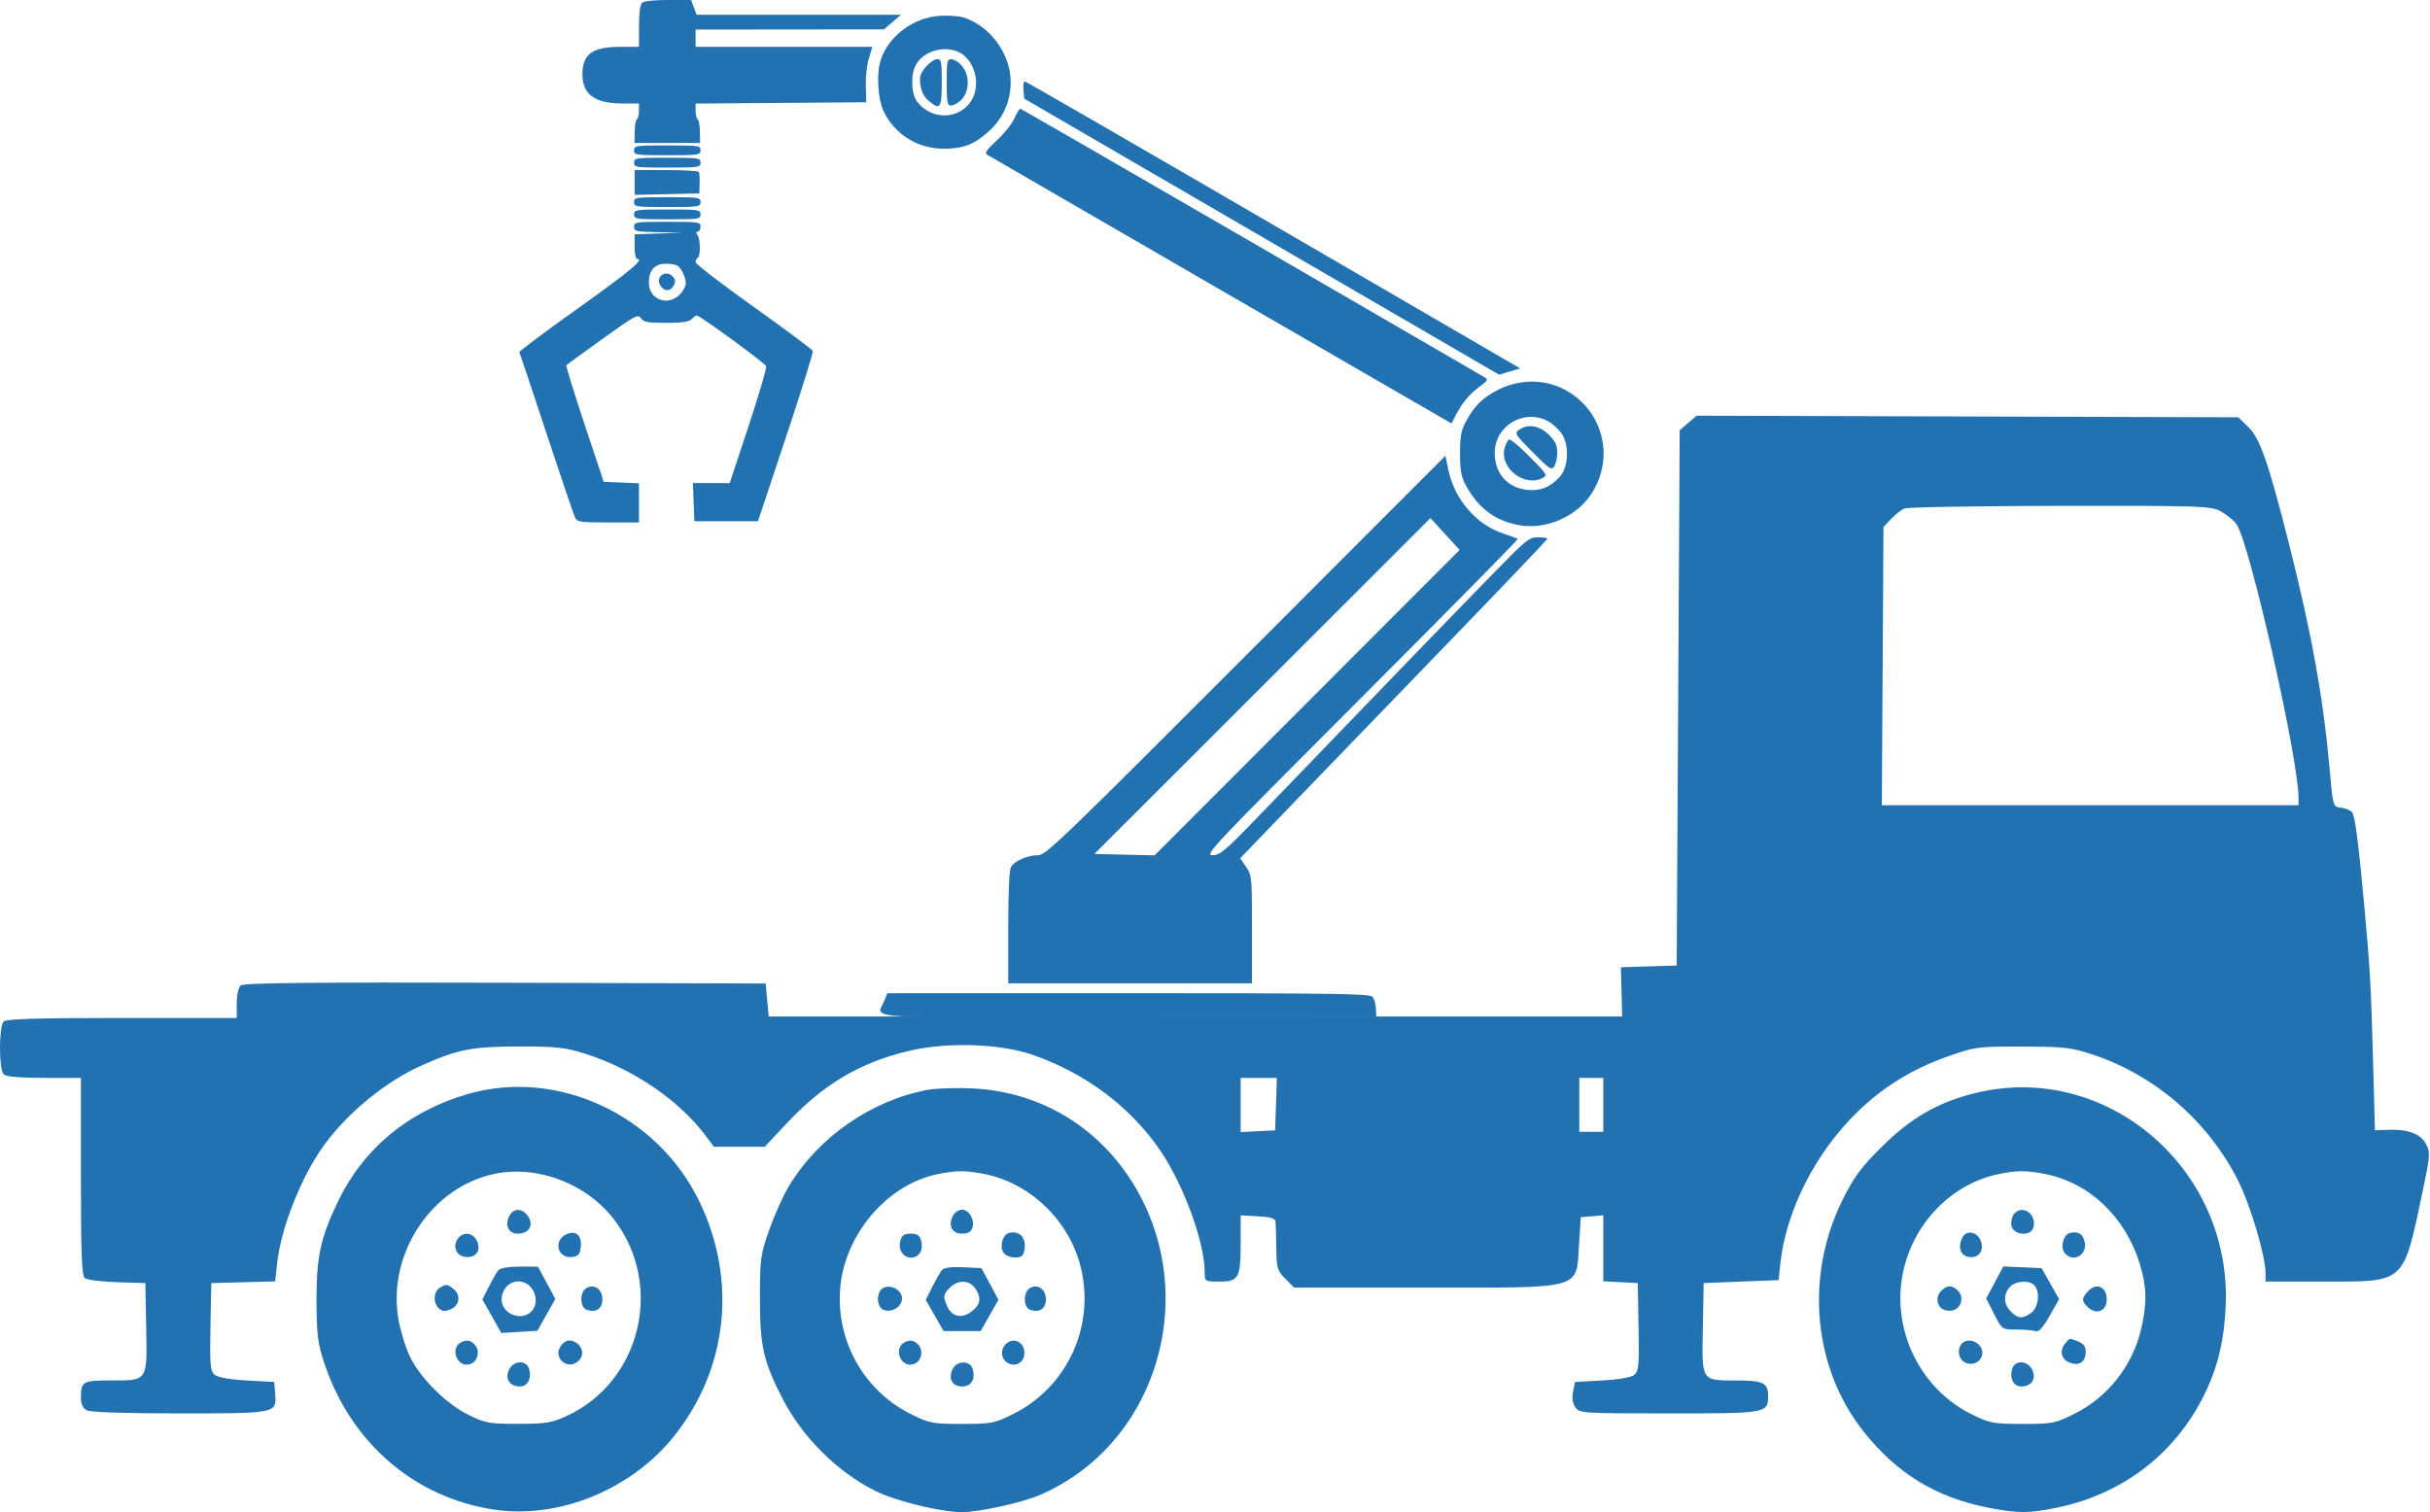
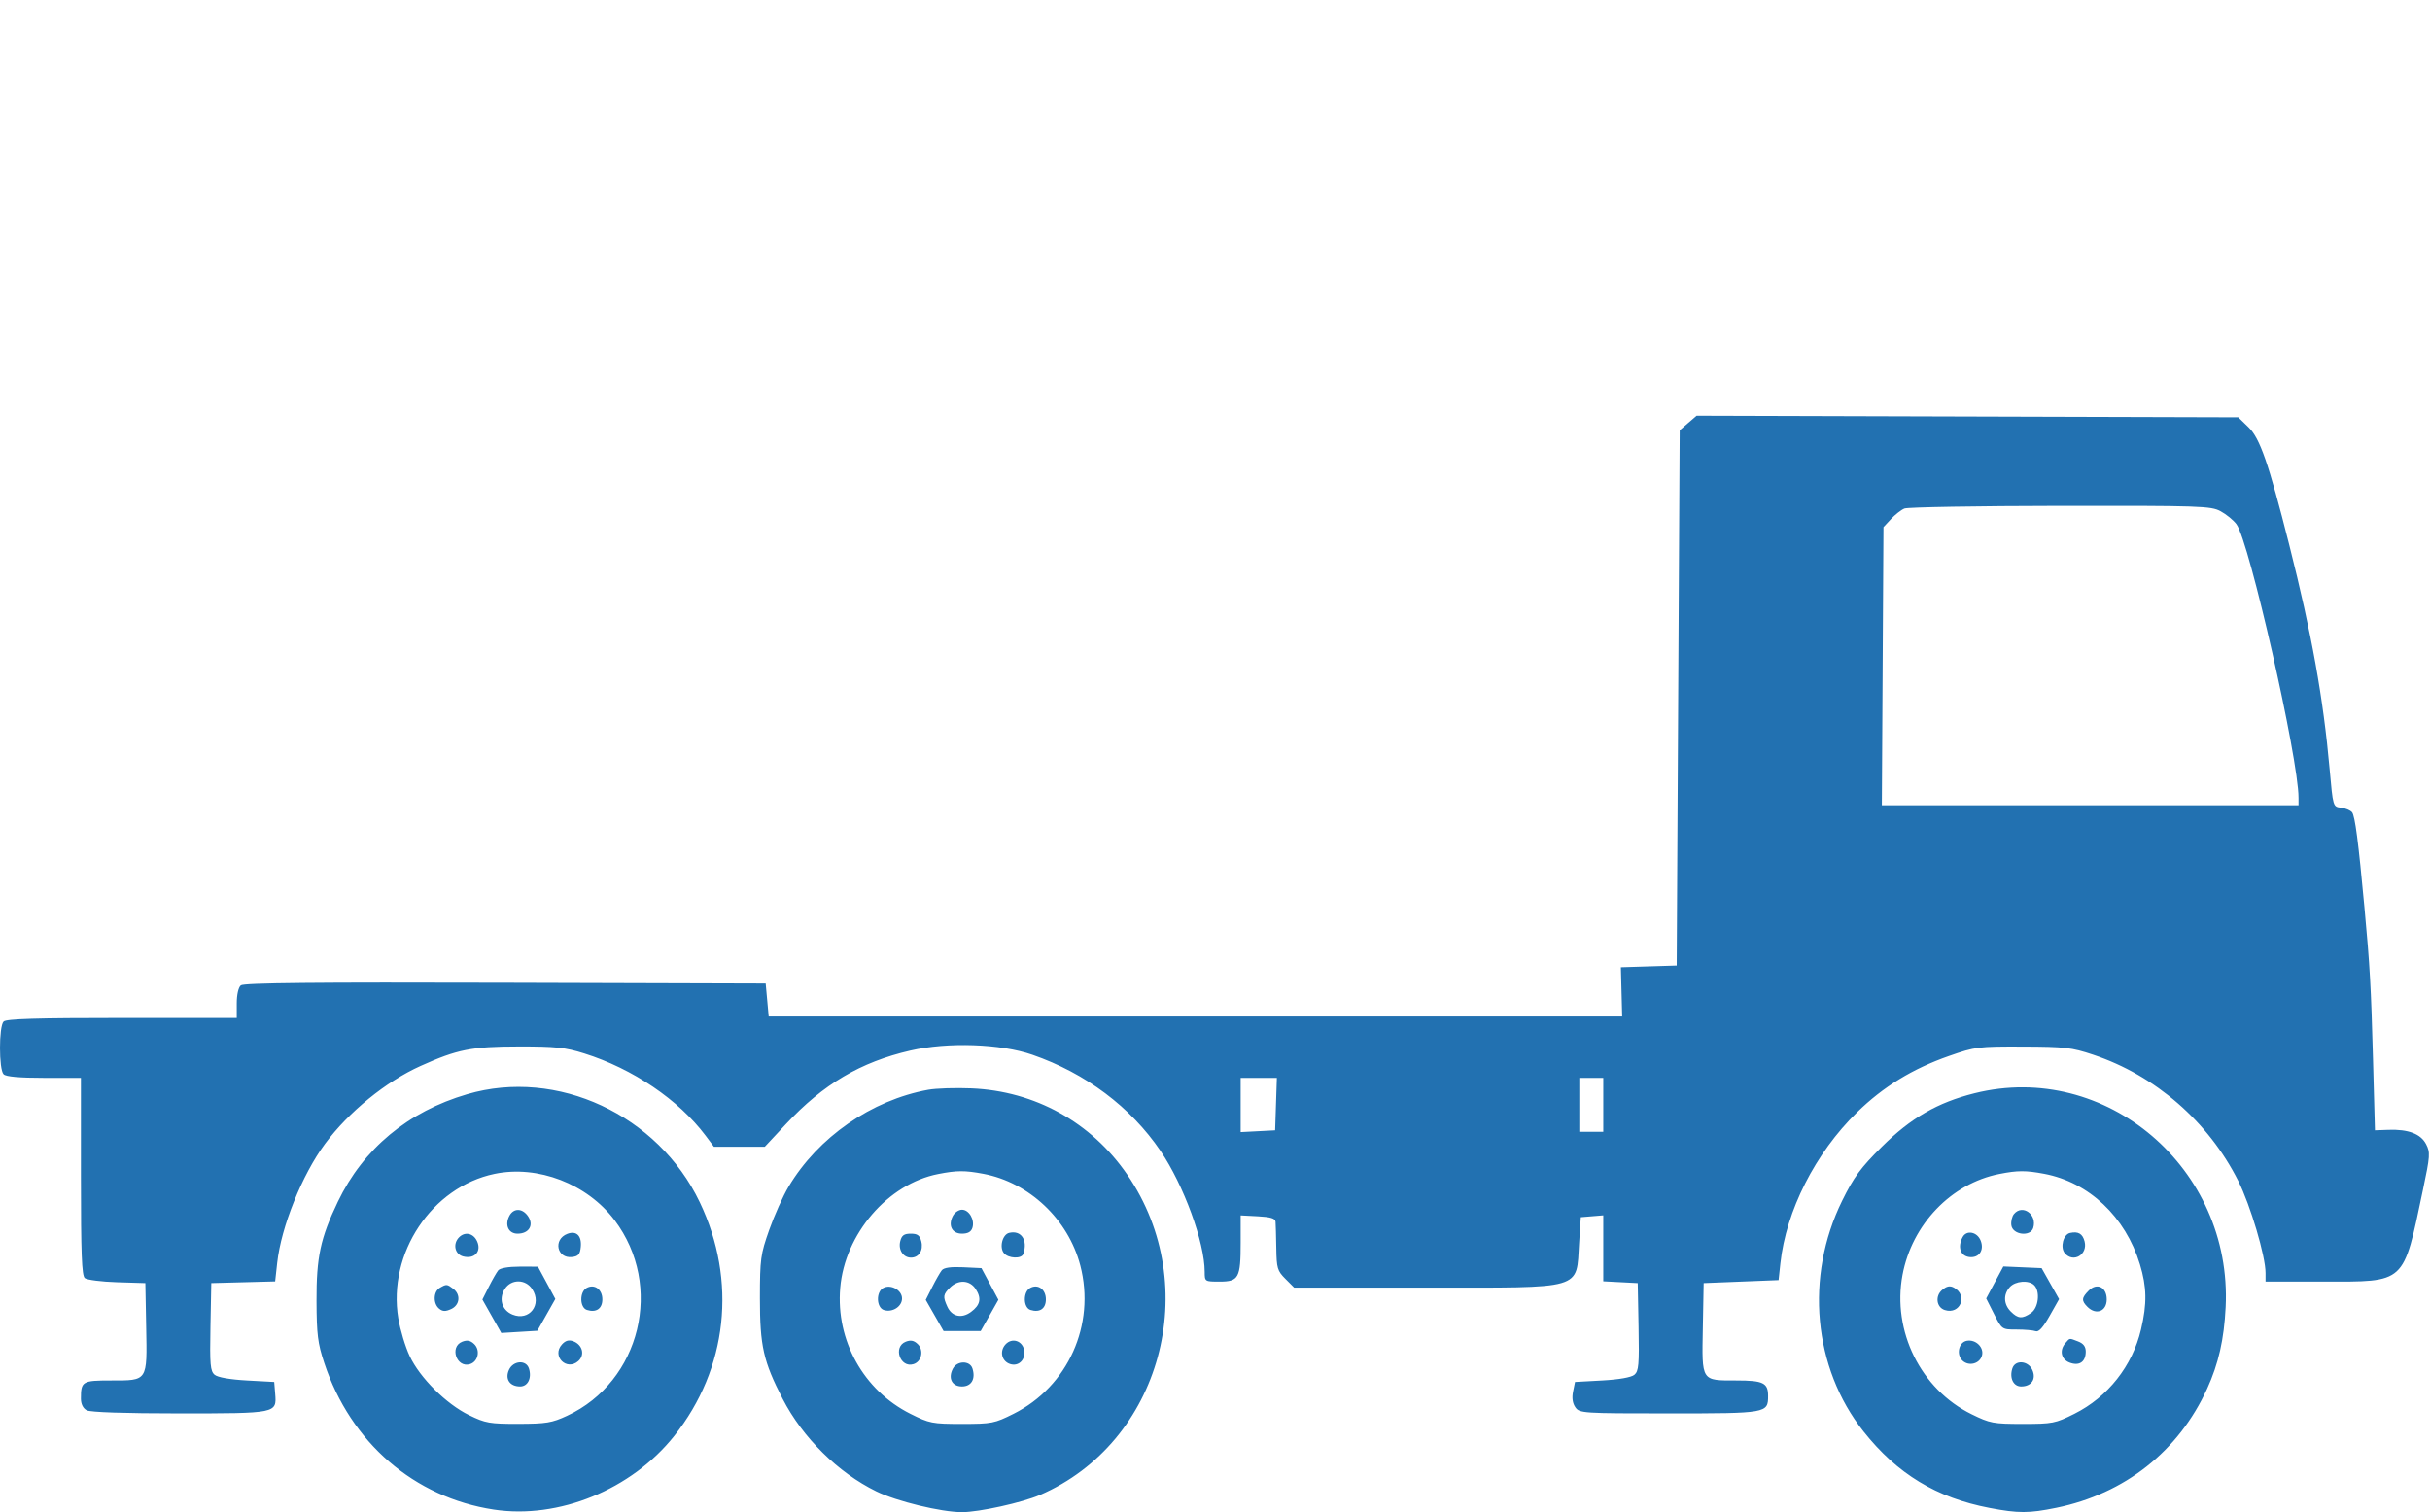
<svg xmlns="http://www.w3.org/2000/svg" width="1282" height="798" viewBox="0 0 1282 798" fill="none">
  <path fill-rule="evenodd" clip-rule="evenodd" d="M890.622 223.21L886.158 227.049L885.367 368.292L884.577 509.534L869.853 509.989L855.13 510.446L855.473 523.428L855.817 536.411H630.675H405.532L404.741 527.715L403.951 519.02L266.576 518.615C166.392 518.321 128.618 518.694 127.052 519.995C125.779 521.052 124.903 524.919 124.903 529.489V537.202H64.35C19.361 537.202 3.311 537.688 1.901 539.099C-0.634 541.633 -0.634 564.39 1.901 566.924C3.17 568.194 10.228 568.822 23.244 568.822H42.691V620.802C42.691 661.606 43.133 673.149 44.752 674.491C45.886 675.434 53.535 676.409 61.748 676.662L76.682 677.121L77.119 700.286C77.663 729.099 78.053 728.503 58.558 728.503C43.412 728.503 42.691 728.938 42.691 738.064C42.691 740.952 43.812 743.221 45.748 744.258C47.654 745.278 66.012 745.894 94.458 745.894C145.981 745.894 146.019 745.887 145.176 735.555L144.666 729.294L130.275 728.503C121.344 728.013 114.881 726.877 113.238 725.509C110.946 723.601 110.65 720.216 111.028 700.213L111.465 677.121L128.312 676.673L145.157 676.226L146.24 666.397C148.327 647.444 159.404 619.885 171.48 603.604C183.979 586.752 203.628 570.744 221.918 562.515C241.319 553.785 248.846 552.288 273.518 552.253C293.22 552.226 298.104 552.743 308.26 555.932C333.792 563.949 358.059 580.388 372.212 599.256L376.658 605.185H390.058H403.459L414.621 593.232C434.369 572.086 453.991 560.485 480.28 554.409C500.122 549.824 527.829 550.779 544.69 556.631C572.804 566.384 596.519 584.186 612.24 607.337C624.5 625.389 635.524 655.579 635.557 671.192C635.568 676.297 635.619 676.33 643.418 676.33C653.514 676.33 654.54 674.436 654.54 655.802V641.39L663.631 641.864C670.327 642.214 672.777 642.963 672.935 644.71C673.052 646.014 673.229 652.294 673.331 658.666C673.497 669.243 673.914 670.651 678.134 674.871L682.755 679.492H751.802C836.781 679.492 831.468 681.042 833.11 655.777L833.984 642.338L839.913 641.848L845.842 641.357V658.765V676.172L854.933 676.646L864.024 677.121L864.46 700.213C864.838 720.216 864.542 723.601 862.25 725.509C860.61 726.875 854.152 728.013 845.271 728.503L830.939 729.294L829.905 734.38C829.229 737.71 829.649 740.577 831.123 742.68C833.3 745.79 834.913 745.894 880.6 745.894C932.301 745.894 932.797 745.806 932.797 736.612C932.797 729.77 930.201 728.503 916.183 728.503C897.383 728.503 897.84 729.212 898.366 700.825L898.806 677.121L918.568 676.33L938.331 675.54L939.279 666.725C942.266 638.946 957.673 608.56 979.696 587.016C993.516 573.497 1009.06 563.968 1028.21 557.276C1042.14 552.408 1043.58 552.224 1067.18 552.308C1089.39 552.386 1092.87 552.79 1104.34 556.615C1137.14 567.562 1165.12 591.911 1180.84 623.197C1187.26 635.986 1195.24 662.907 1195.24 671.789V676.33H1225.39C1269.57 676.33 1267.71 678.033 1278.3 627.793C1282.05 609.985 1282.18 608.144 1279.94 603.814C1277.12 598.368 1270.55 595.86 1260.07 596.235L1252.95 596.489L1251.92 558.545C1250.9 520.708 1250.3 510.127 1247.4 478.704C1244.22 444.229 1242.44 430.525 1240.88 428.653C1240 427.589 1237.38 426.499 1235.05 426.229C1230.82 425.741 1230.82 425.725 1229.06 405.978C1225.7 368.296 1219.62 334.543 1207.71 287.402C1196.82 244.329 1192.31 231.329 1186.24 225.443L1180.84 220.21L1037.96 219.789L895.087 219.37L890.622 223.21ZM1004.73 268.358C1002.99 269.077 999.793 271.578 997.619 273.916L993.666 278.168L993.236 351.56L992.808 424.95H1102.72H1212.64V421.028C1212.64 400.293 1186.65 285.674 1179.89 276.629C1178.28 274.47 1174.5 271.387 1171.5 269.776C1166.39 267.036 1161.02 266.856 1086.97 266.949C1043.48 267.004 1006.47 267.638 1004.73 268.358ZM654.54 583.13V597.438L663.631 596.964L672.722 596.489L673.179 582.655L673.636 568.822H664.088H654.54V583.13ZM833.194 583.051V597.28H839.518H845.842V583.051V568.822H839.518H833.194V583.051ZM246.53 577.422C215.247 586.587 191.647 606.206 178.223 634.209C169.059 653.325 166.887 663.451 166.98 686.607C167.051 704.218 167.636 708.894 171.07 719.281C184.931 761.218 218.511 790.262 260.511 796.64C294.698 801.83 333.144 786.136 355.713 757.774C383.9 722.35 388.971 675.862 369.167 634.433C347.11 588.295 293.883 563.551 246.53 577.422ZM489.731 575.09C459.763 580.567 431.601 600.118 416.022 626.261C413.095 631.17 408.501 641.422 405.813 649.04C401.247 661.981 400.925 664.348 400.91 685.026C400.893 710.312 402.74 718.488 412.934 738.252C423.502 758.743 442.118 777.134 462.306 787.026C473.027 792.28 496.585 798 507.507 798C516.492 798 539.271 792.977 548.649 788.928C612.533 761.344 635.072 678.719 594.748 619.928C575.77 592.255 545.974 575.754 512.468 574.357C504.087 574.007 493.856 574.338 489.731 575.09ZM1041.7 576.939C1022.22 581.811 1008.12 589.955 992.795 605.185C981.546 616.363 978.027 621.151 971.877 633.643C952.132 673.752 956.577 721.877 983.124 755.38C1000.9 777.818 1021.65 790.414 1049.66 795.774C1064.77 798.664 1070.46 798.651 1084.87 795.696C1120.97 788.292 1149.35 765.875 1164.43 732.837C1170.43 719.708 1173.35 706.804 1174.19 689.769C1177.78 616.533 1110.94 559.617 1041.7 576.939ZM260.941 619.471C227.771 626.391 204.455 661.36 210.124 695.685C211.131 701.781 213.841 710.769 216.148 715.659C221.563 727.139 235.4 740.91 247.431 746.791C256.108 751.033 258.332 751.425 273.518 751.396C288.134 751.368 291.198 750.862 299.162 747.156C338.026 729.072 350.323 678.455 324.243 643.913C309.773 624.747 283.772 614.707 260.941 619.471ZM494.938 619.559C468.407 624.761 445.678 651.203 443.28 679.66C440.942 707.4 455.583 733.702 480.26 746.084C490.332 751.14 491.801 751.428 507.507 751.428C523.206 751.428 524.684 751.139 534.735 746.095C563.459 731.678 578.096 699.138 569.939 667.824C563.601 643.489 542.98 623.997 518.754 619.436C509.009 617.602 504.809 617.623 494.938 619.559ZM1054.81 619.525C1029.43 624.521 1008.7 646.131 1003.71 672.798C998.161 702.497 1013.33 733.121 1040.13 746.315C1049.84 751.096 1051.6 751.428 1067.15 751.428C1082.89 751.428 1084.35 751.142 1094.43 746.084C1112.08 737.229 1125 720.853 1129.54 701.604C1132.75 687.989 1132.6 679.17 1128.97 667.22C1121.33 642.087 1102.09 623.896 1078.43 619.438C1068.72 617.608 1064.47 617.624 1054.81 619.525ZM268.743 641.608C266.153 646.446 268.251 651.034 273.054 651.034C278.996 651.034 281.733 646.653 278.692 642.011C275.749 637.521 271.032 637.328 268.743 641.608ZM502.732 641.608C500.024 646.667 502.237 651.034 507.507 651.034C510.62 651.034 512.345 650.063 513.021 647.932C514.351 643.739 511.258 638.386 507.507 638.386C505.829 638.386 503.681 639.836 502.732 641.608ZM1062.51 640.671C1061.47 641.927 1060.85 644.595 1061.13 646.599C1061.85 651.662 1071.15 652.808 1072.67 648.022C1074.91 640.947 1067.02 635.235 1062.51 640.671ZM299.348 651.113C291.69 654.019 293.781 664.303 301.84 663.367C305.124 662.985 306.022 661.932 306.404 658.014C306.978 652.138 304.091 649.315 299.348 651.113ZM532.409 650.606C528.857 651.453 527.111 658.262 529.658 661.331C532.03 664.188 538.97 664.443 539.892 661.706C542.351 654.406 538.766 649.089 532.409 650.606ZM1035.44 652.84C1032.64 658.079 1034.25 662.831 1039.01 663.382C1044.04 663.962 1046.9 659.854 1044.99 654.809C1043.21 650.092 1037.54 648.922 1035.44 652.84ZM1092.09 650.651C1088.54 651.439 1086.78 658.256 1089.33 661.331C1093.77 666.675 1101.52 662.111 1099.78 655.181C1098.75 651.062 1096.42 649.689 1092.09 650.651ZM242.214 652.931C238.745 656.4 239.943 661.948 244.403 663.067C250.384 664.567 254.15 660.427 251.698 655.045C249.755 650.779 245.347 649.798 242.214 652.931ZM474.949 655.007C473.806 659.562 476.503 663.682 480.63 663.682C484.773 663.682 487.233 659.812 486.06 655.138C485.249 651.911 484.059 651.034 480.489 651.034C476.957 651.034 475.725 651.918 474.949 655.007ZM262.835 670.401C261.965 671.489 259.733 675.394 257.875 679.08L254.5 685.781L259.485 694.614L264.47 703.449L273.979 702.869L283.489 702.289L288.237 693.882L292.986 685.478L288.39 676.956L283.794 668.436L274.106 668.43C268.248 668.427 263.793 669.206 262.835 670.401ZM496.882 670.332C495.98 671.457 493.7 675.437 491.817 679.174L488.391 685.971L493.096 694.194L497.801 702.417H507.602H517.402L522.066 694.164L526.73 685.911L522.257 677.563L517.783 669.216L508.153 668.751C501.689 668.439 497.983 668.959 496.882 670.332ZM1052.38 676.776L1047.86 685.219L1052.01 693.422C1056.17 701.626 1056.17 701.626 1063.92 701.626C1068.18 701.626 1072.7 702.023 1073.97 702.508C1075.54 703.111 1077.85 700.572 1081.29 694.48L1086.32 685.57L1081.71 677.393L1077.1 669.216L1067 668.775L1056.91 668.333L1052.38 676.776ZM266.367 680.115C262.966 685.305 264.751 691.4 270.349 693.718C279.209 697.389 286.133 688.455 280.77 680.272C277.287 674.956 269.801 674.874 266.367 680.115ZM501.183 679.492C497.529 683.146 497.377 684.254 499.795 689.56C502.185 694.809 507.344 695.963 512.25 692.347C517.23 688.676 517.949 685.139 514.716 680.205C511.594 675.44 505.553 675.122 501.183 679.492ZM1060.31 679.222C1056.8 683.109 1057.01 688.295 1060.86 692.14C1064.66 695.946 1066.93 696.094 1071.57 692.841C1075.49 690.098 1076.44 681.481 1073.19 678.227C1070.36 675.393 1063.28 675.938 1060.31 679.222ZM232.016 679.619C228.604 681.606 228.405 687.89 231.668 690.599C233.517 692.132 235.006 692.186 237.992 690.825C242.607 688.722 243.196 683.198 239.131 680.112C235.804 677.587 235.536 677.568 232.016 679.619ZM309.445 679.704C305.661 681.823 305.813 690.058 309.658 691.279C314.54 692.828 317.786 690.602 317.786 685.702C317.786 680.396 313.595 677.383 309.445 679.704ZM465.904 679.739C462.073 681.883 462.382 690.074 466.34 691.331C470.804 692.747 475.887 689.495 475.887 685.223C475.887 680.793 469.899 677.503 465.904 679.739ZM543.433 679.704C539.65 681.823 539.802 690.058 543.647 691.279C548.529 692.828 551.775 690.602 551.775 685.702C551.775 680.396 547.584 677.383 543.433 679.704ZM1024.65 680.702C1020.81 683.891 1021.59 689.927 1026.02 691.334C1034.18 693.92 1038.39 683.544 1030.83 679.497C1028.72 678.366 1027.07 678.687 1024.65 680.702ZM1102 681.037C1098.15 684.887 1098.03 686.395 1101.29 689.656C1105.84 694.205 1111.45 692.02 1111.45 685.702C1111.45 679.258 1106.31 676.724 1102 681.037ZM243.874 708.051C236.959 710.73 240.909 722.129 247.975 719.885C252.29 718.516 253.521 712.523 250.154 709.288C248.176 707.389 246.457 707.051 243.874 708.051ZM296.449 709.523C290.887 715.67 298.999 723.782 305.146 718.22C308.716 714.989 307.291 709.607 302.388 707.794C300.079 706.938 298.327 707.449 296.449 709.523ZM477.863 708.051C470.948 710.73 474.898 722.129 481.964 719.885C486.279 718.516 487.51 712.523 484.143 709.288C482.165 707.389 480.446 707.051 477.863 708.051ZM530.438 709.523C527.193 713.109 528.495 718.44 532.959 719.857C537.242 721.217 540.972 717.775 540.393 712.998C539.74 707.618 533.982 705.609 530.438 709.523ZM1037.71 707.55C1033.31 708.297 1031.9 714.915 1035.45 718.127C1038.86 721.21 1044.51 719.65 1045.65 715.315C1046.77 711.044 1042.38 706.757 1037.71 707.55ZM1089.71 708.734C1086.35 712.549 1087.36 717.373 1091.88 719.09C1096.99 721.032 1100.38 718.7 1100.38 713.251C1100.38 710.629 1099.13 708.976 1096.33 707.911C1091.48 706.069 1092.13 705.988 1089.71 708.734ZM268.509 722.922C266.308 727.749 268.945 731.665 274.395 731.665C278.482 731.665 280.656 727.235 279.051 722.179C277.57 717.514 270.754 717.994 268.509 722.922ZM502.732 722.239C500.024 727.299 502.237 731.665 507.507 731.665C512.49 731.665 514.797 727.713 513.04 722.179C511.698 717.95 505.006 717.99 502.732 722.239ZM1061.65 722.179C1060.04 727.235 1062.22 731.665 1066.31 731.665C1071.76 731.665 1074.39 727.749 1072.19 722.922C1069.95 717.994 1063.13 717.514 1061.65 722.179Z" fill="#2271B1" />
-   <path fill-rule="evenodd" clip-rule="evenodd" d="M366.08 3.902L367.55 7.804H421.44H475.33L470.834 11.652L466.338 15.502L416.659 15.554L366.981 15.607V20.159V24.711H413.61H460.238L458.36 30.889C457.327 34.288 456.611 40.871 456.768 45.521L457.054 53.975L412.018 54.317L366.981 54.659V58.467C366.981 60.561 367.472 62.579 368.073 62.951C368.675 63.323 369.206 66.283 369.255 69.531L369.344 75.434H352.045H334.747L334.835 69.531C334.885 66.283 335.416 63.323 336.017 62.951C336.618 62.579 337.109 60.554 337.109 58.45V54.625H328.626C313.751 54.625 307.213 49.859 307.266 39.053C307.318 28.518 312.631 24.711 327.283 24.711H337.109V13.916C337.109 7.255 337.706 2.524 338.668 1.561C339.659 0.568 344.667 0 352.418 0H364.61L366.08 3.902ZM508.083 9.144C522.311 13.544 533.235 28.418 533.211 43.358C533.196 53.531 529.174 62.541 521.595 69.383C514.066 76.181 508.196 78.461 498.158 78.489C484.226 78.53 472.112 71.053 466.189 58.759C463.3 52.761 462.367 40.036 464.293 32.874C467.822 19.75 481.481 9.159 495.934 8.339C500.372 8.088 505.839 8.45 508.083 9.144ZM505.301 27.253C514.056 30.879 517.852 44.519 512.488 53.077C506.149 63.192 491.643 63.573 483.985 53.825C480.61 49.526 480.303 39.114 483.398 33.867C487.408 27.069 497.499 24.021 505.301 27.253ZM507.002 34.203C512.618 40.188 511.409 51.004 504.723 54.586C499.886 57.178 499.456 56.278 499.456 43.57C499.456 32.474 499.698 31.214 501.828 31.214C503.132 31.214 505.461 32.559 507.002 34.203ZM496.859 43.57C496.859 57.248 495.983 58.402 489.708 52.996C487.462 51.062 486.069 48.282 485.602 44.805C485.013 40.396 485.466 38.864 488.396 35.377C490.321 33.088 493.012 31.214 494.377 31.214C496.646 31.214 496.859 32.273 496.859 43.57ZM671.851 118.715L802.036 194.438L796.446 196.073L790.856 197.707L665.613 124.878L540.368 52.047L539.965 47.483C539.743 44.973 540.035 42.937 540.614 42.956C541.192 42.977 600.249 77.068 671.851 118.715ZM659.855 127.497C726.287 166 781.723 198.171 783.044 198.989C785.256 200.357 785.049 200.77 780.446 204.166C775.128 208.089 771.33 212.681 767.883 219.355L765.762 223.461L643.974 153.004C576.989 114.253 521.448 82.079 520.548 81.508C519.39 80.771 520.929 78.623 525.833 74.135C529.64 70.651 533.824 65.421 535.134 62.513C536.444 59.605 537.865 57.286 538.292 57.359C538.72 57.431 593.423 88.994 659.855 127.497ZM369.579 79.336C369.579 81.808 368.712 81.937 352.045 81.937C335.378 81.937 334.512 81.808 334.512 79.336C334.512 76.864 335.378 76.735 352.045 76.735C368.712 76.735 369.579 76.864 369.579 79.336ZM369.579 85.839C369.579 88.311 368.712 88.44 352.045 88.44C335.378 88.44 334.512 88.311 334.512 85.839C334.512 83.367 335.378 83.238 352.045 83.238C368.712 83.238 369.579 83.367 369.579 85.839ZM368.696 90.716C369.009 91.253 369.19 94.033 369.097 96.894L368.929 102.096L351.87 102.458L334.812 102.82V96.28V89.741H351.469C360.63 89.741 368.383 90.179 368.696 90.716ZM369.579 106.649C369.579 109.121 368.712 109.25 352.045 109.25C335.378 109.25 334.512 109.121 334.512 106.649C334.512 104.176 335.378 104.047 352.045 104.047C368.712 104.047 369.579 104.176 369.579 106.649ZM369.579 113.151C369.579 115.624 368.712 115.753 352.045 115.753C335.378 115.753 334.512 115.624 334.512 113.151C334.512 110.679 335.378 110.55 352.045 110.55C368.712 110.55 369.579 110.679 369.579 113.151ZM369.579 119.654C369.579 121.085 368.923 122.256 368.122 122.256C367.154 122.256 367.084 122.803 367.912 123.881C369.511 125.962 369.69 135.039 368.151 135.991C367.507 136.389 366.981 137.471 366.981 138.396C366.981 139.321 380.77 149.917 397.624 161.942C414.479 173.968 428.509 184.443 428.804 185.221C429.1 185.999 422.713 206.534 414.61 230.855L399.879 275.075H383.105H366.332L365.953 264.996L365.573 254.916H375.279H384.986L394.913 224.893C400.373 208.381 404.56 194.138 404.217 193.243C403.6 191.634 369.2 166.476 367.616 166.476C367.164 166.476 365.919 167.354 364.847 168.427C363.408 169.868 359.887 170.378 351.376 170.378C341.586 170.378 339.598 170.011 338.15 167.94C336.555 165.66 335.26 166.355 317.934 178.79C307.753 186.098 299.145 192.354 298.806 192.693C298.467 193.033 302.758 207.026 308.34 223.789L318.491 254.266L327.801 254.648L337.109 255.03V265.378V275.725H320.92C306.828 275.725 304.575 275.43 303.524 273.449C302.859 272.198 296.047 252.152 288.385 228.904C280.722 205.656 274.251 186.282 274.003 185.852C273.756 185.421 287.84 174.887 305.302 162.441C333.174 142.576 340.299 136.562 335.96 136.562C335.329 136.562 334.812 133.657 334.812 130.105V123.647L347.324 123.223L359.838 122.801L347.175 122.527C335.468 122.276 334.512 122.059 334.512 119.654C334.512 117.182 335.378 117.053 352.045 117.053C368.712 117.053 369.579 117.182 369.579 119.654ZM357.37 140.158C359.507 141.586 361.786 146.431 361.786 149.542C361.786 151.052 360.351 153.723 358.598 155.479C352.232 161.855 342.304 158.032 342.304 149.208C342.304 142.706 345.432 139.159 351.145 139.183C353.783 139.195 356.584 139.633 357.37 140.158ZM355.223 146.233C356.391 147.643 356.409 148.78 355.295 150.863C353.64 153.961 350.401 153.894 348.406 150.72C345.402 145.942 351.6 141.862 355.223 146.233ZM823.633 204.707C845.224 214.774 852.605 240.905 839.467 260.766C831.466 272.862 815.409 279.726 801.245 277.103C788.562 274.755 779.633 267.965 773.126 255.717C770.842 251.419 770.282 248.187 770.282 239.309C770.282 230.431 770.842 227.199 773.126 222.901C777.748 214.204 782.209 209.788 790.642 205.569C801.111 200.33 813.55 200.005 823.633 204.707ZM816.332 222.079C818.817 223.329 822.229 226.401 823.915 228.904C828.092 235.112 827.511 246.687 822.77 251.77C817.72 257.184 812.753 259.177 805.949 258.523C795.319 257.499 788.583 249.931 788.583 239.005C788.583 224.855 803.62 215.682 816.332 222.079ZM817.137 229.424C820.653 232.945 821.553 234.883 821.553 238.93C821.553 241.727 820.82 245.017 819.925 246.242C818.465 248.241 817.298 247.457 808.561 238.614C799.285 229.223 798.944 228.667 801.345 226.879C805.888 223.498 812.24 224.521 817.137 229.424ZM807.127 241.119C816.098 250.164 816.517 250.837 814.007 252.182C804.258 257.407 790.82 246.839 793.833 236.318C794.456 234.14 795.554 232.163 796.271 231.924C796.988 231.685 801.872 235.823 807.127 241.119ZM764.139 248.037C767.403 263.659 778.922 276.943 793.278 281.641C797.042 282.872 800.39 284.117 800.716 284.407C801.042 284.697 763.931 322.367 718.248 368.119C638.363 448.124 635.36 451.305 639.728 451.296C643.937 451.287 646.211 449.267 670.831 423.659C714.602 378.13 767.748 323.128 787.697 302.713C805.366 284.631 806.727 283.529 811.4 283.529C814.126 283.529 816.358 283.875 816.358 284.298C816.358 284.722 792.833 309.396 764.082 339.133C735.331 368.87 698.868 406.635 683.054 423.059L654.3 452.918L657.403 457.496C660.438 461.975 660.504 462.676 660.504 490.505V518.936H596.215H531.926V489.587C531.926 471.051 532.443 459.271 533.328 457.613C535.06 454.375 542.098 451.305 547.792 451.305C551.703 451.305 560.622 442.723 657.308 345.907L762.567 240.507L764.139 248.037ZM762.365 281.814L770.064 290.217L689.591 370.803L609.116 451.39L593.242 451.023L577.369 450.655L666.016 362.033L754.666 273.41L762.365 281.814ZM724.115 526.053C724.987 527.106 725.79 529.887 725.898 532.231L726.093 536.494L595.851 536.826C452.229 537.191 462.445 537.819 466.191 528.843L468.153 524.138H595.341C705.753 524.138 722.737 524.391 724.115 526.053Z" fill="#2271B1" />
</svg>